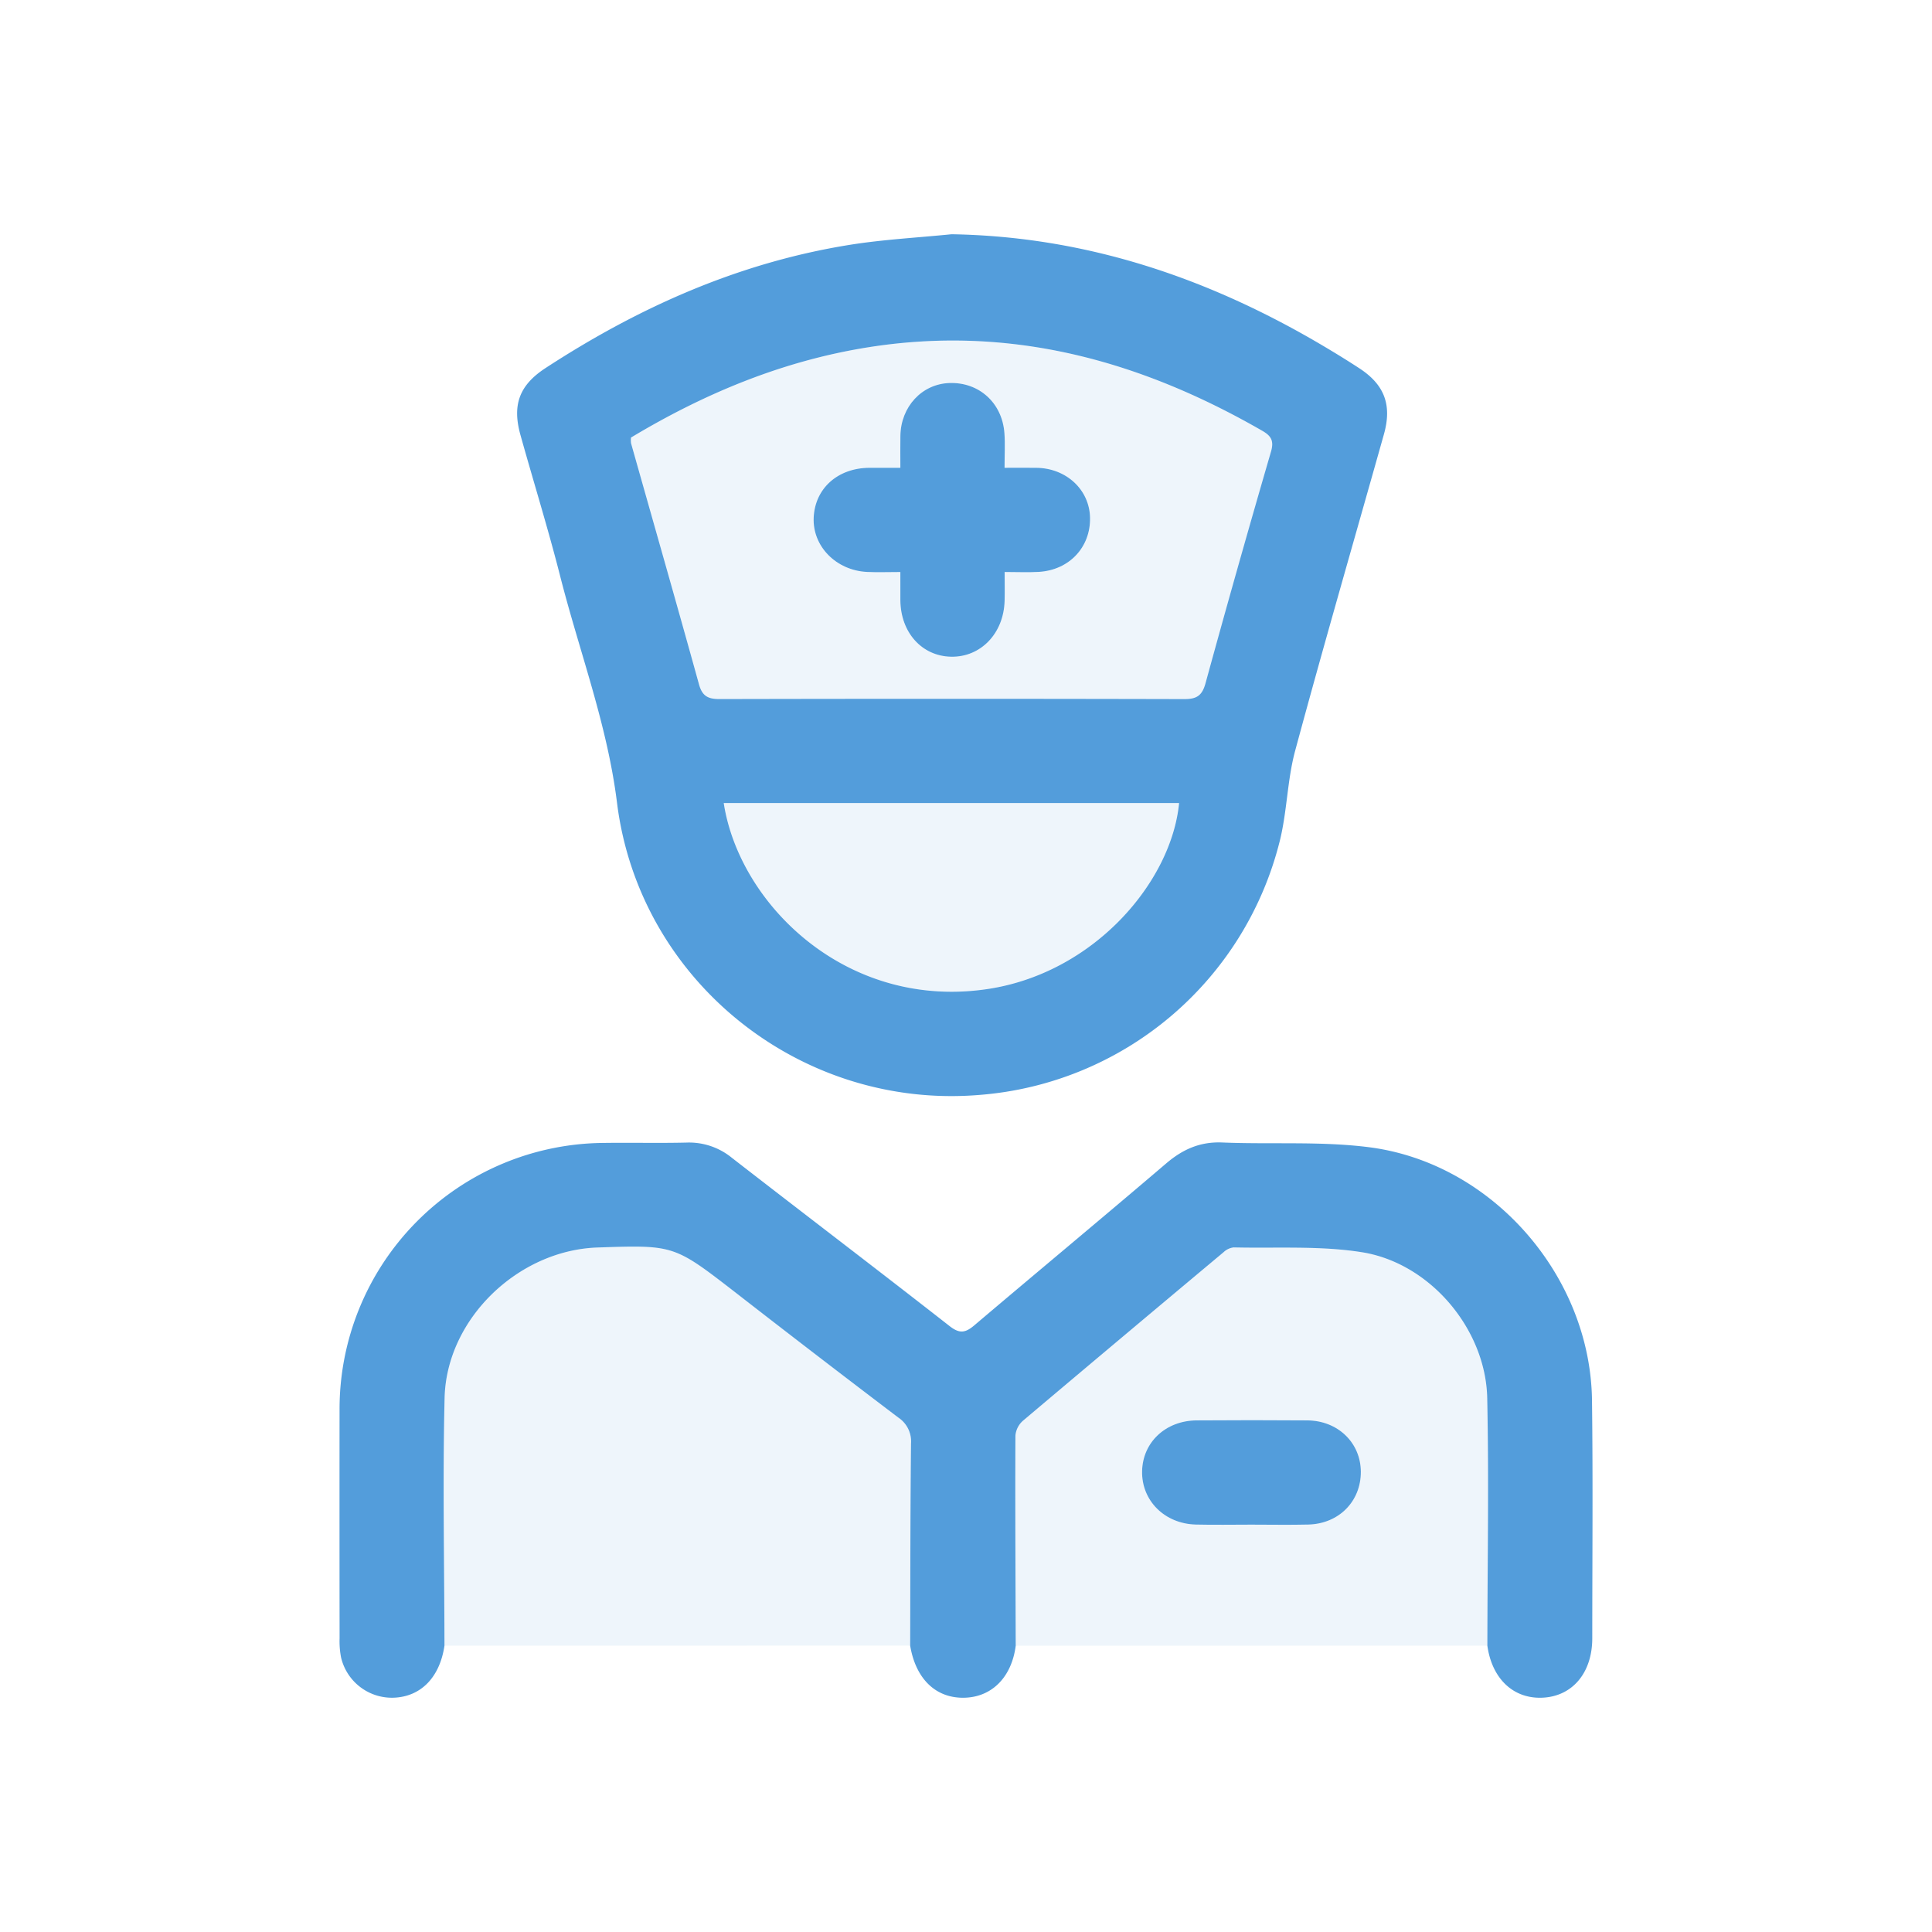
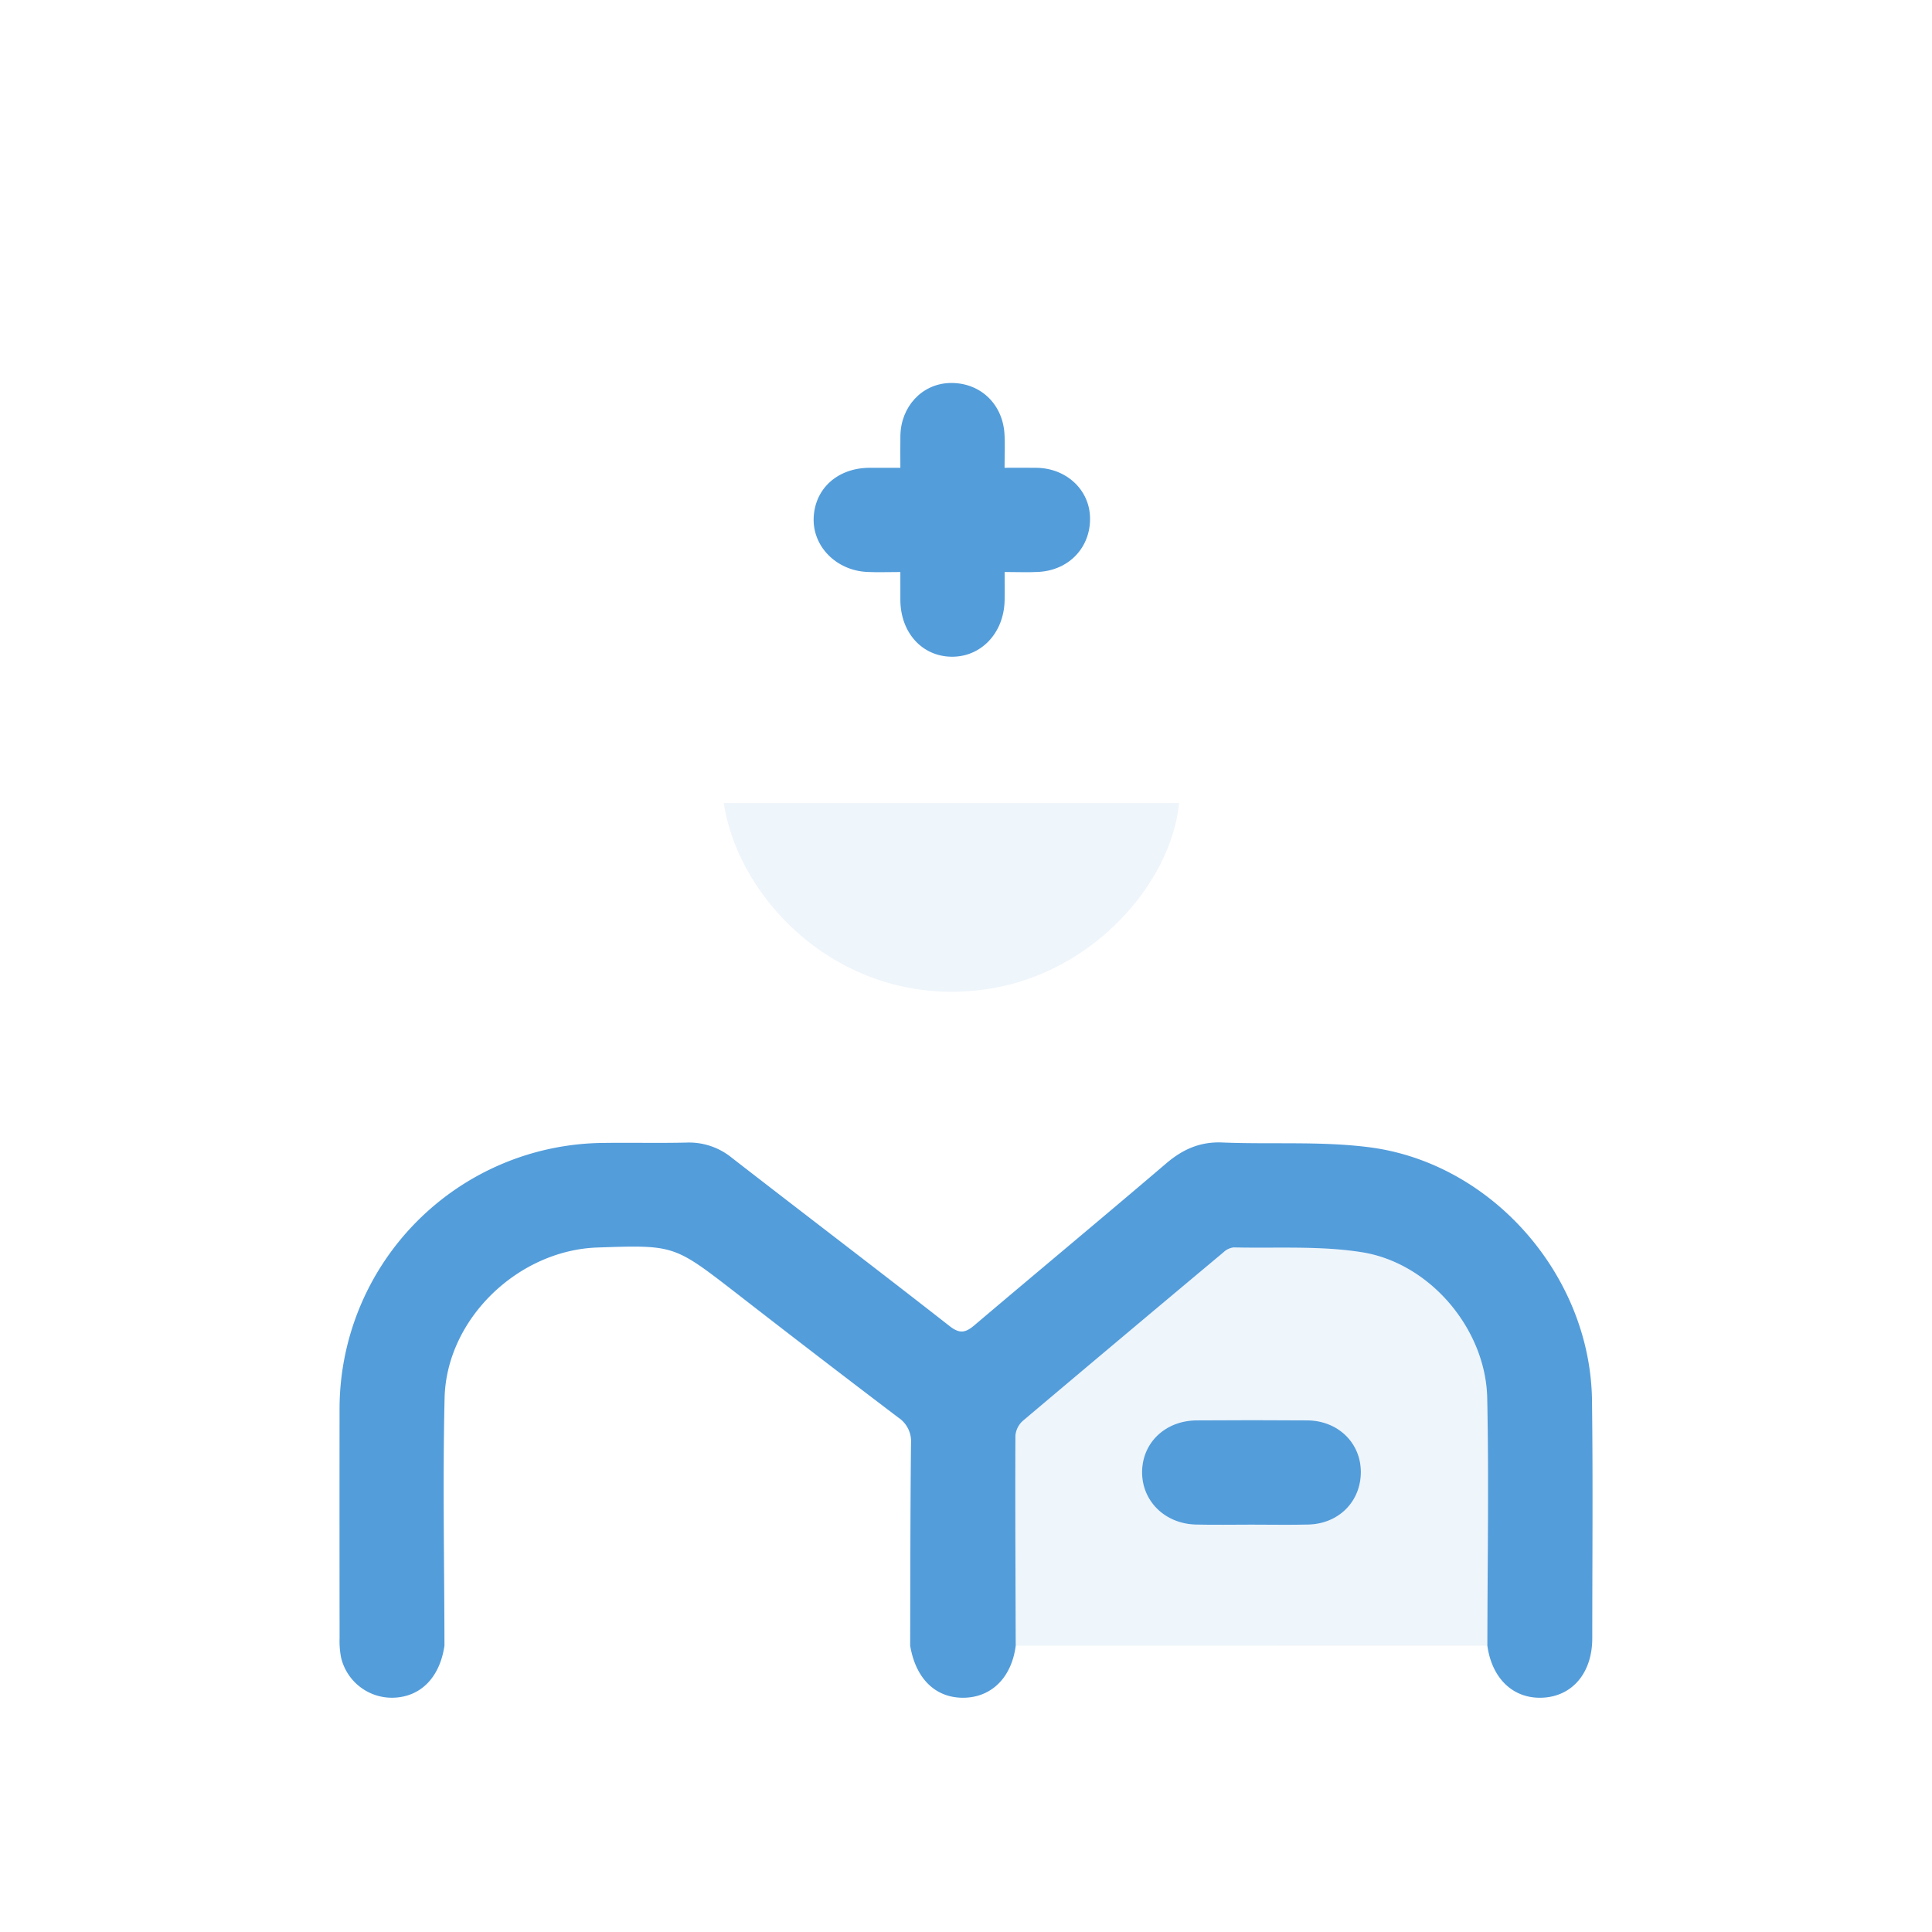
<svg xmlns="http://www.w3.org/2000/svg" id="Vrstva_1" data-name="Vrstva 1" width="500" height="500" viewBox="0 0 500 500">
  <defs>
    <style>.cls-1,.cls-2{fill:#539ddb;}.cls-2{opacity:0.1;}</style>
  </defs>
-   <path class="cls-1" d="M246.263,60.622c34.908.587,66.592,11.36,96.261,28.941,3.142,1.862,6.258,3.776,9.314,5.777,6.493,4.253,8.444,9.501,6.317,17.06-7.68,27.295-15.583,54.53-22.973,81.903-2.07,7.668-2.078,15.884-4.041,23.591a87.033,87.033,0,0,1-77.514,65.46c-46.386,3.924-88.205-29.445-93.948-75.625-2.517-20.236-9.755-39.142-14.724-58.681-3.112-12.238-6.868-24.312-10.265-36.479-2.186-7.832-.26-12.912,6.504-17.323,24.153-15.748,50.053-27.289,78.691-31.877C228.602,61.973,237.467,61.512,246.263,60.622Zm-82.958,52.618a6.523,6.523,0,0,0,.014,1.483c5.872,20.793,11.821,41.565,17.582,62.388.846,3.059,2.347,3.809,5.334,3.802q60.12-.136,120.241.009c3.219.009,4.626-.876,5.508-4.092q8.237-30.037,16.946-59.944c.788-2.72.12-4.03-2.215-5.374C294.995,93.243,261.379,84.016,224.564,89.898,202.484,93.426,182.276,101.843,163.305,113.24Zm141.843,94.588H187.302c4.036,26.173,31.71,53.541,68.169,48.151C283.03,251.906,303.158,228.336,305.148,207.828Z" />
  <path class="cls-1" d="M115.028,425.894c-1.203,8.187-6.094,13.209-13.12,13.47a13.515,13.515,0,0,1-13.63-10.364,21.938,21.938,0,0,1-.392-5.019q-.037-29.534-.009-59.068a68.868,68.868,0,0,1,68.309-69.123c7.172-.106,14.35.082,21.52-.092a17.498,17.498,0,0,1,11.675,3.921c18.767,14.57,37.681,28.951,56.396,43.588,2.612,2.043,4.121,1.7,6.381-.217,16.516-14.004,33.176-27.838,49.647-41.895,4.288-3.66,8.775-5.659,14.524-5.42,12.629.525,25.406-.364,37.885,1.213,31.937,4.036,57.388,33.286,57.792,65.498.257,20.53.076,41.066.071,61.599-.002,8.889-5.081,14.969-12.778,15.372-7.575.396-13.172-4.845-14.374-13.462.025-21.362.411-42.732-.037-64.084-.373-17.798-14.762-34.923-32.424-37.734-10.857-1.728-22.111-.982-33.189-1.245a4.459,4.459,0,0,0-2.571,1.201q-26.03,21.763-51.958,43.649a5.802,5.802,0,0,0-1.955,3.843c-.073,18.128.023,36.256.078,54.385-1.053,8.174-6.21,13.351-13.409,13.463-7.312.113-12.471-4.889-13.909-13.487.051-17.437.033-34.875.218-52.31a7.395,7.395,0,0,0-3.261-6.693q-21.169-16.058-42.147-32.368c-15.917-12.316-15.897-12.342-35.749-11.66-20.512.705-39.062,18.464-39.549,38.918C114.553,383.133,114.999,404.518,115.028,425.894Z" />
-   <path class="cls-2" d="M115.028,425.894c-.029-21.376-.475-42.761.034-64.124.487-20.454,19.037-38.213,39.549-38.918,19.851-.682,19.831-.656,35.749,11.66q21.015,16.26,42.147,32.368a7.395,7.395,0,0,1,3.261,6.693c-.185,17.436-.167,34.873-.218,52.31Q175.289,425.889,115.028,425.894Z" />
  <path class="cls-2" d="M262.869,425.908c-.055-18.128-.151-36.257-.078-54.385a5.802,5.802,0,0,1,1.955-3.843q25.894-21.925,51.958-43.649a4.459,4.459,0,0,1,2.571-1.201c11.078.263,22.333-.483,33.189,1.245,17.662,2.811,32.051,19.936,32.424,37.734.448,21.352.062,42.722.037,64.084Q323.897,425.901,262.869,425.908Zm60.96-31.332c4.917,0,9.836.095,14.749-.022,7.908-.187,13.622-5.983,13.607-13.636-.014-7.512-5.921-13.265-13.847-13.322q-14.328-.103-28.657-.001c-8.013.058-13.938,5.64-14.108,13.12-.173,7.627,5.819,13.646,13.927,13.839C314.275,394.668,319.053,394.576,323.829,394.577Z" />
-   <path class="cls-2" d="M163.305,113.24c18.971-11.397,39.179-19.815,61.259-23.343C261.379,84.016,294.995,93.243,326.716,111.513c2.334,1.344,3.002,2.654,2.215,5.374q-8.663,29.917-16.946,59.944c-.882,3.217-2.29,4.101-5.508,4.092q-60.12-.161-120.241-.009c-2.987.007-4.488-.744-5.334-3.802-5.762-20.823-11.71-41.595-17.582-62.388A6.523,6.523,0,0,1,163.305,113.24Zm69.706,34.8c0,2.838-.013,5.06.002,7.282.058,8.352,5.543,14.474,13.103,14.637,7.683.166,13.642-6.019,13.875-14.449.065-2.345.01-4.694.01-7.478,3.295,0,6.08.137,8.846-.026,7.886-.466,13.43-6.41,13.255-14.063-.165-7.22-6.143-12.781-13.874-12.876-2.622-.032-5.245-.005-8.249-.005,0-3.36.166-6.158-.032-8.931-.562-7.872-6.587-13.29-14.276-13.004-7.096.264-12.527,6.111-12.65,13.656-.043,2.625-.007,5.251-.007,8.278-3.041,0-5.54-.016-8.037.003-8.177.062-14.053,5.321-14.397,12.87-.338,7.413,5.772,13.691,13.812,14.085C227.044,148.15,229.708,148.04,233.011,148.04Z" />
  <path class="cls-2" d="M305.148,207.828c-1.991,20.507-22.118,44.077-49.677,48.151-36.459,5.39-64.133-21.978-68.169-48.151Z" />
  <path class="cls-1" d="M323.829,394.576c-4.776-0-9.555.092-14.328-.021-8.108-.193-14.099-6.211-13.927-13.839.169-7.48,6.095-13.061,14.108-13.12q14.328-.104,28.657.001c7.925.057,13.832,5.81,13.847,13.322.015,7.653-5.699,13.449-13.607,13.636C333.665,394.671,328.746,394.577,323.829,394.576Z" />
  <path class="cls-1" d="M233.011,148.04c-3.303,0-5.967.109-8.619-.02-8.04-.394-14.15-6.672-13.812-14.085.344-7.549,6.22-12.808,14.397-12.87,2.498-.019,4.996-.003,8.037-.003,0-3.026-.036-5.653.007-8.278.123-7.545,5.554-13.392,12.65-13.656,7.689-.286,13.714,5.131,14.276,13.004.198,2.772.032,5.571.032,8.931,3.004,0,5.627-.027,8.249.005,7.731.095,13.709,5.656,13.874,12.876.174,7.653-5.37,13.597-13.255,14.063-2.767.163-5.551.026-8.846.026,0,2.784.055,5.133-.01,7.478-.233,8.431-6.191,14.615-13.875,14.449-7.56-.163-13.045-6.286-13.103-14.637C232.998,153.1,233.011,150.878,233.011,148.04Z" />
</svg>